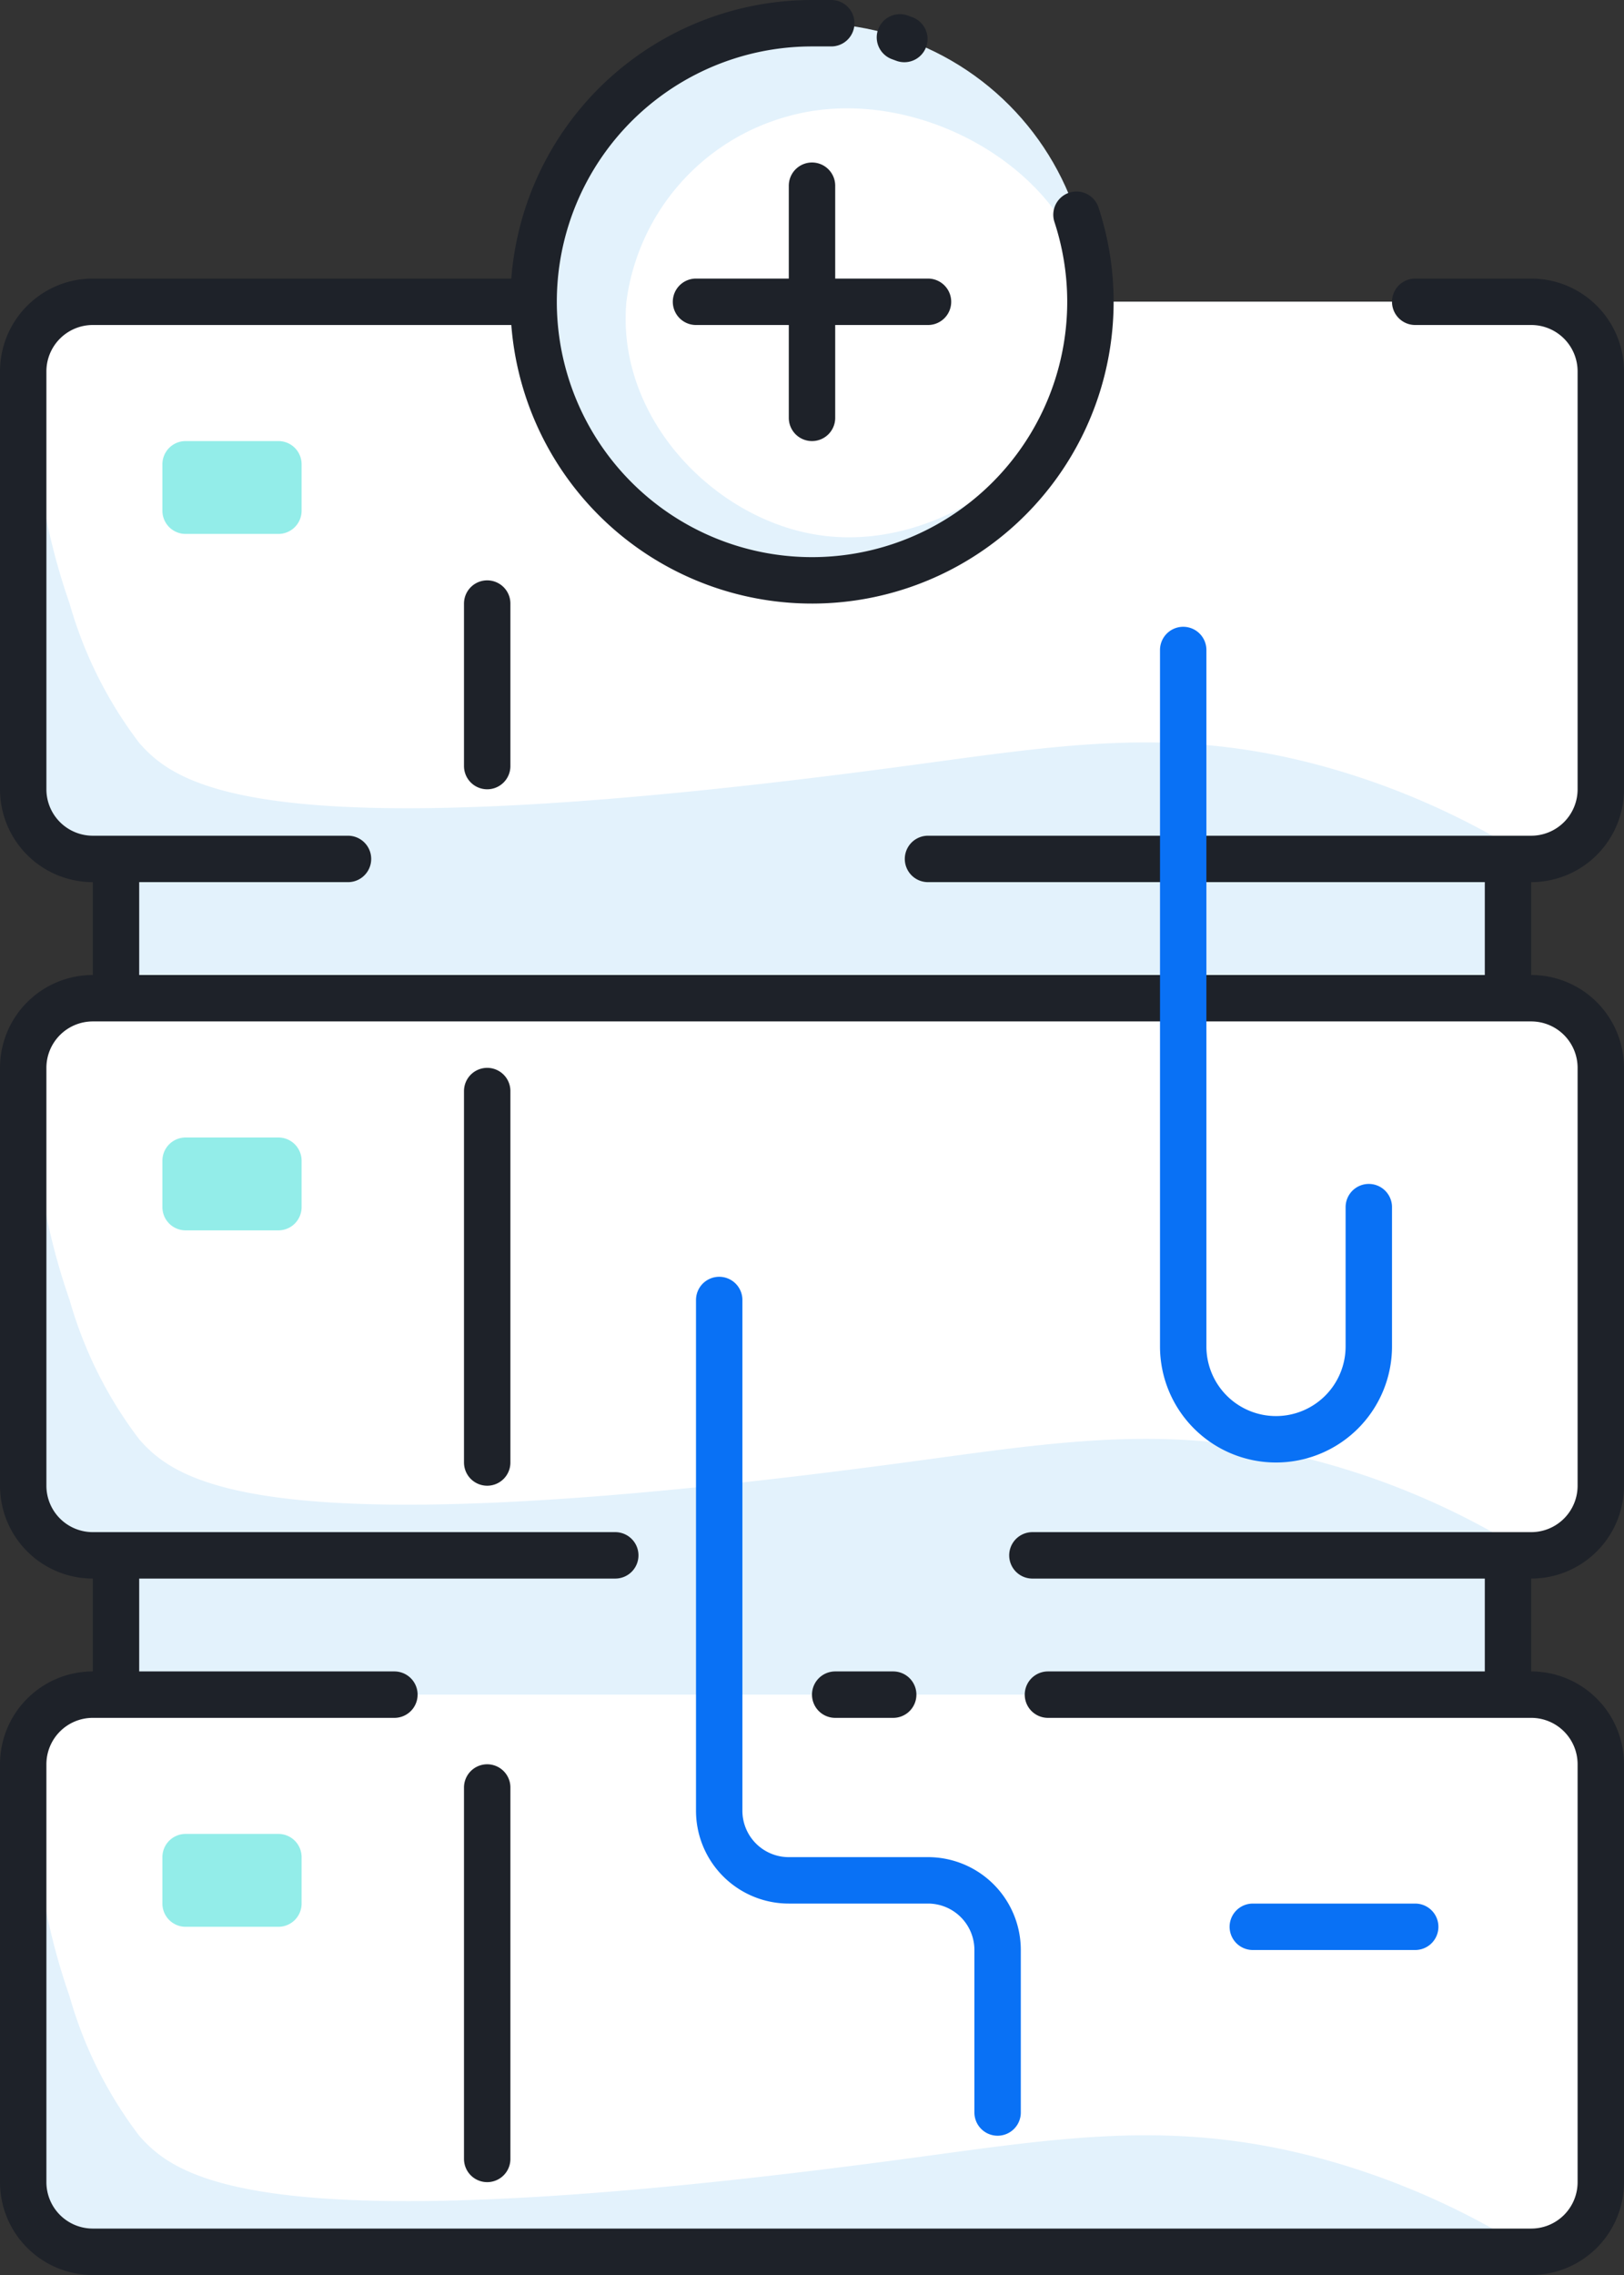
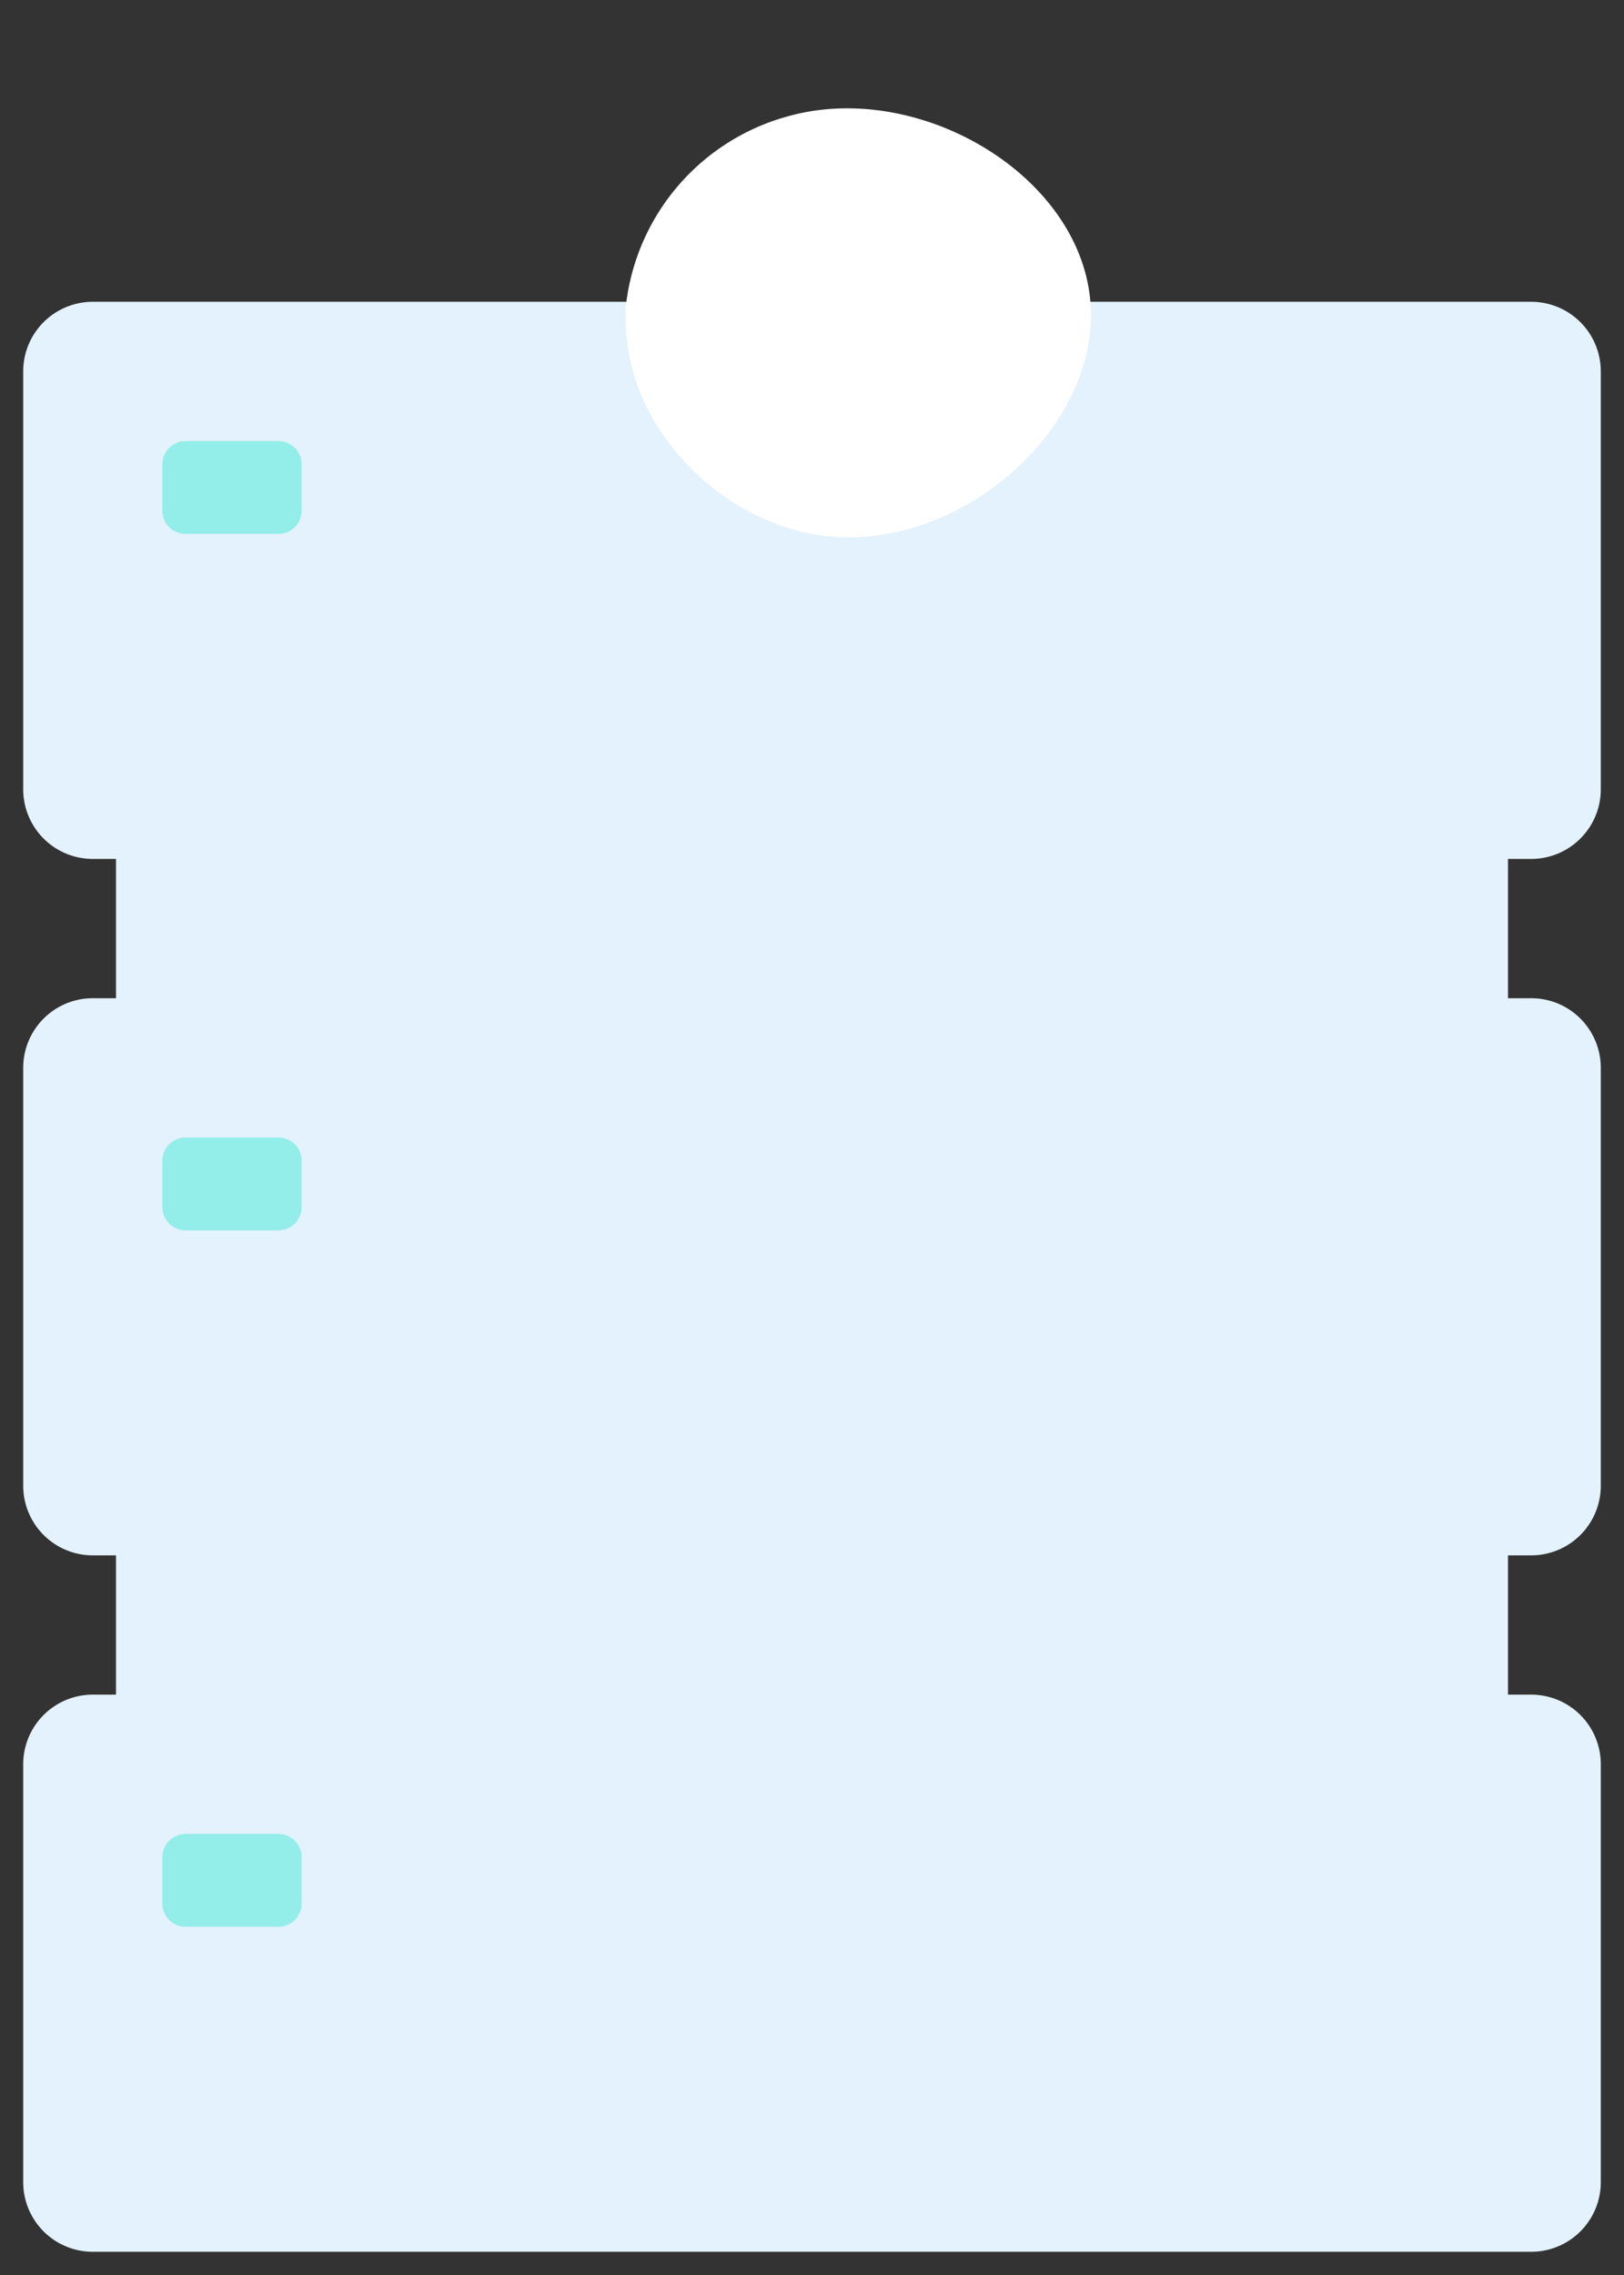
<svg xmlns="http://www.w3.org/2000/svg" width="70" height="98">
  <rect width="100%" height="100%" fill="#333333" stroke="none" />
  <g transform="translate(-26 -8)" fill="none" fill-rule="evenodd">
    <path d="M92 45a3 3 0 003-3V24a3 3 0 00-3-3H30a3 3 0 00-3 3v18a3 3 0 003 3h1v6h-1a3 3 0 00-3 3v18a3 3 0 003 3h1v6h-1a3 3 0 00-3 3v18a3 3 0 003 3h62a3 3 0 003-3V84a3 3 0 00-3-3h-1v-6h1a3 3 0 003-3V54a3 3 0 00-3-3h-1v-6h1z" fill="#E3F2FC" />
-     <path d="M27.54 22.29A3 3 0 0130 21h62a3 3 0 013 3v18a3 3 0 01-3 3 32.86 32.86 0 00-9-4c-6.42-1.75-11.29-.9-18 0-27.23 3.65-31.26 1-33-1a18 18 0 01-3-6 28.06 28.06 0 01-1.46-11.71zM29 94a18 18 0 003 6c1.74 2 5.77 4.65 33 1 6.71-.9 11.58-1.75 18 0a32.86 32.86 0 019 4 3 3 0 003-3V84a3 3 0 00-3-3H30a3 3 0 00-2.46 1.29A28.06 28.06 0 0029 94zm0-30a18 18 0 003 6c1.74 2 5.77 4.65 33 1 6.71-.9 11.58-1.75 18 0a32.86 32.86 0 019 4 3 3 0 003-3V54a3 3 0 00-3-3H30a3 3 0 00-2.46 1.29A28.06 28.06 0 0029 64z" fill="#FFF" />
-     <path d="M71.17 81H92a3 3 0 013 3v18a3 3 0 01-3 3H30a3 3 0 01-3-3V84a3 3 0 013-3h13m19 0h2.5m6-6H92a3 3 0 003-3V54a3 3 0 00-3-3H30a3 3 0 00-3 3v18a3 3 0 003 3h22.52m.08-54H30a3 3 0 00-3 3v18a3 3 0 003 3h11m25 0h26a3 3 0 003-3V24a3 3 0 00-3-3h-5M31 46v4m0 26v4m60-34v4m0 26v4m-44 5v16m0-46v16m0-37v7" stroke="#1E2229" stroke-width="2" stroke-linecap="round" stroke-linejoin="round" />
-     <path d="M69 99v-7a3 3 0 00-3-3h-6a3 3 0 01-3-3V64m20-28v30a4 4 0 004 4h0a4 4 0 004-4v-6m-5 31h7M59 29h7" stroke="#0971F5" stroke-width="2" stroke-linecap="round" stroke-linejoin="round" />
    <path d="M38 61h-4a1 1 0 01-1-1v-2a1 1 0 011-1h4a1 1 0 011 1v2a1 1 0 01-1 1zm1 29v-2a1 1 0 00-1-1h-4a1 1 0 00-1 1v2a1 1 0 001 1h4a1 1 0 001-1zm0-60v-2a1 1 0 00-1-1h-4a1 1 0 00-1 1v2a1 1 0 001 1h4a1 1 0 001-1z" fill="#93EDE9" fill-rule="nonzero" />
-     <circle fill="#E3F2FC" cx="61" cy="21" r="12" />
    <path d="M73 21c.47 5.6-6 11.12-12 10-4.39-.81-8.44-5.1-8-10a9.56 9.56 0 017-8c5.6-1.55 12.54 2.51 13 8z" fill="#FFF" />
-     <path d="M64.79 9.61l.19.07M61.83 9H61a12 12 0 1011.4 8.25M61 16v10m5-5H56" stroke="#1E2229" stroke-width="2" stroke-linecap="round" stroke-linejoin="round" />
  </g>
</svg>